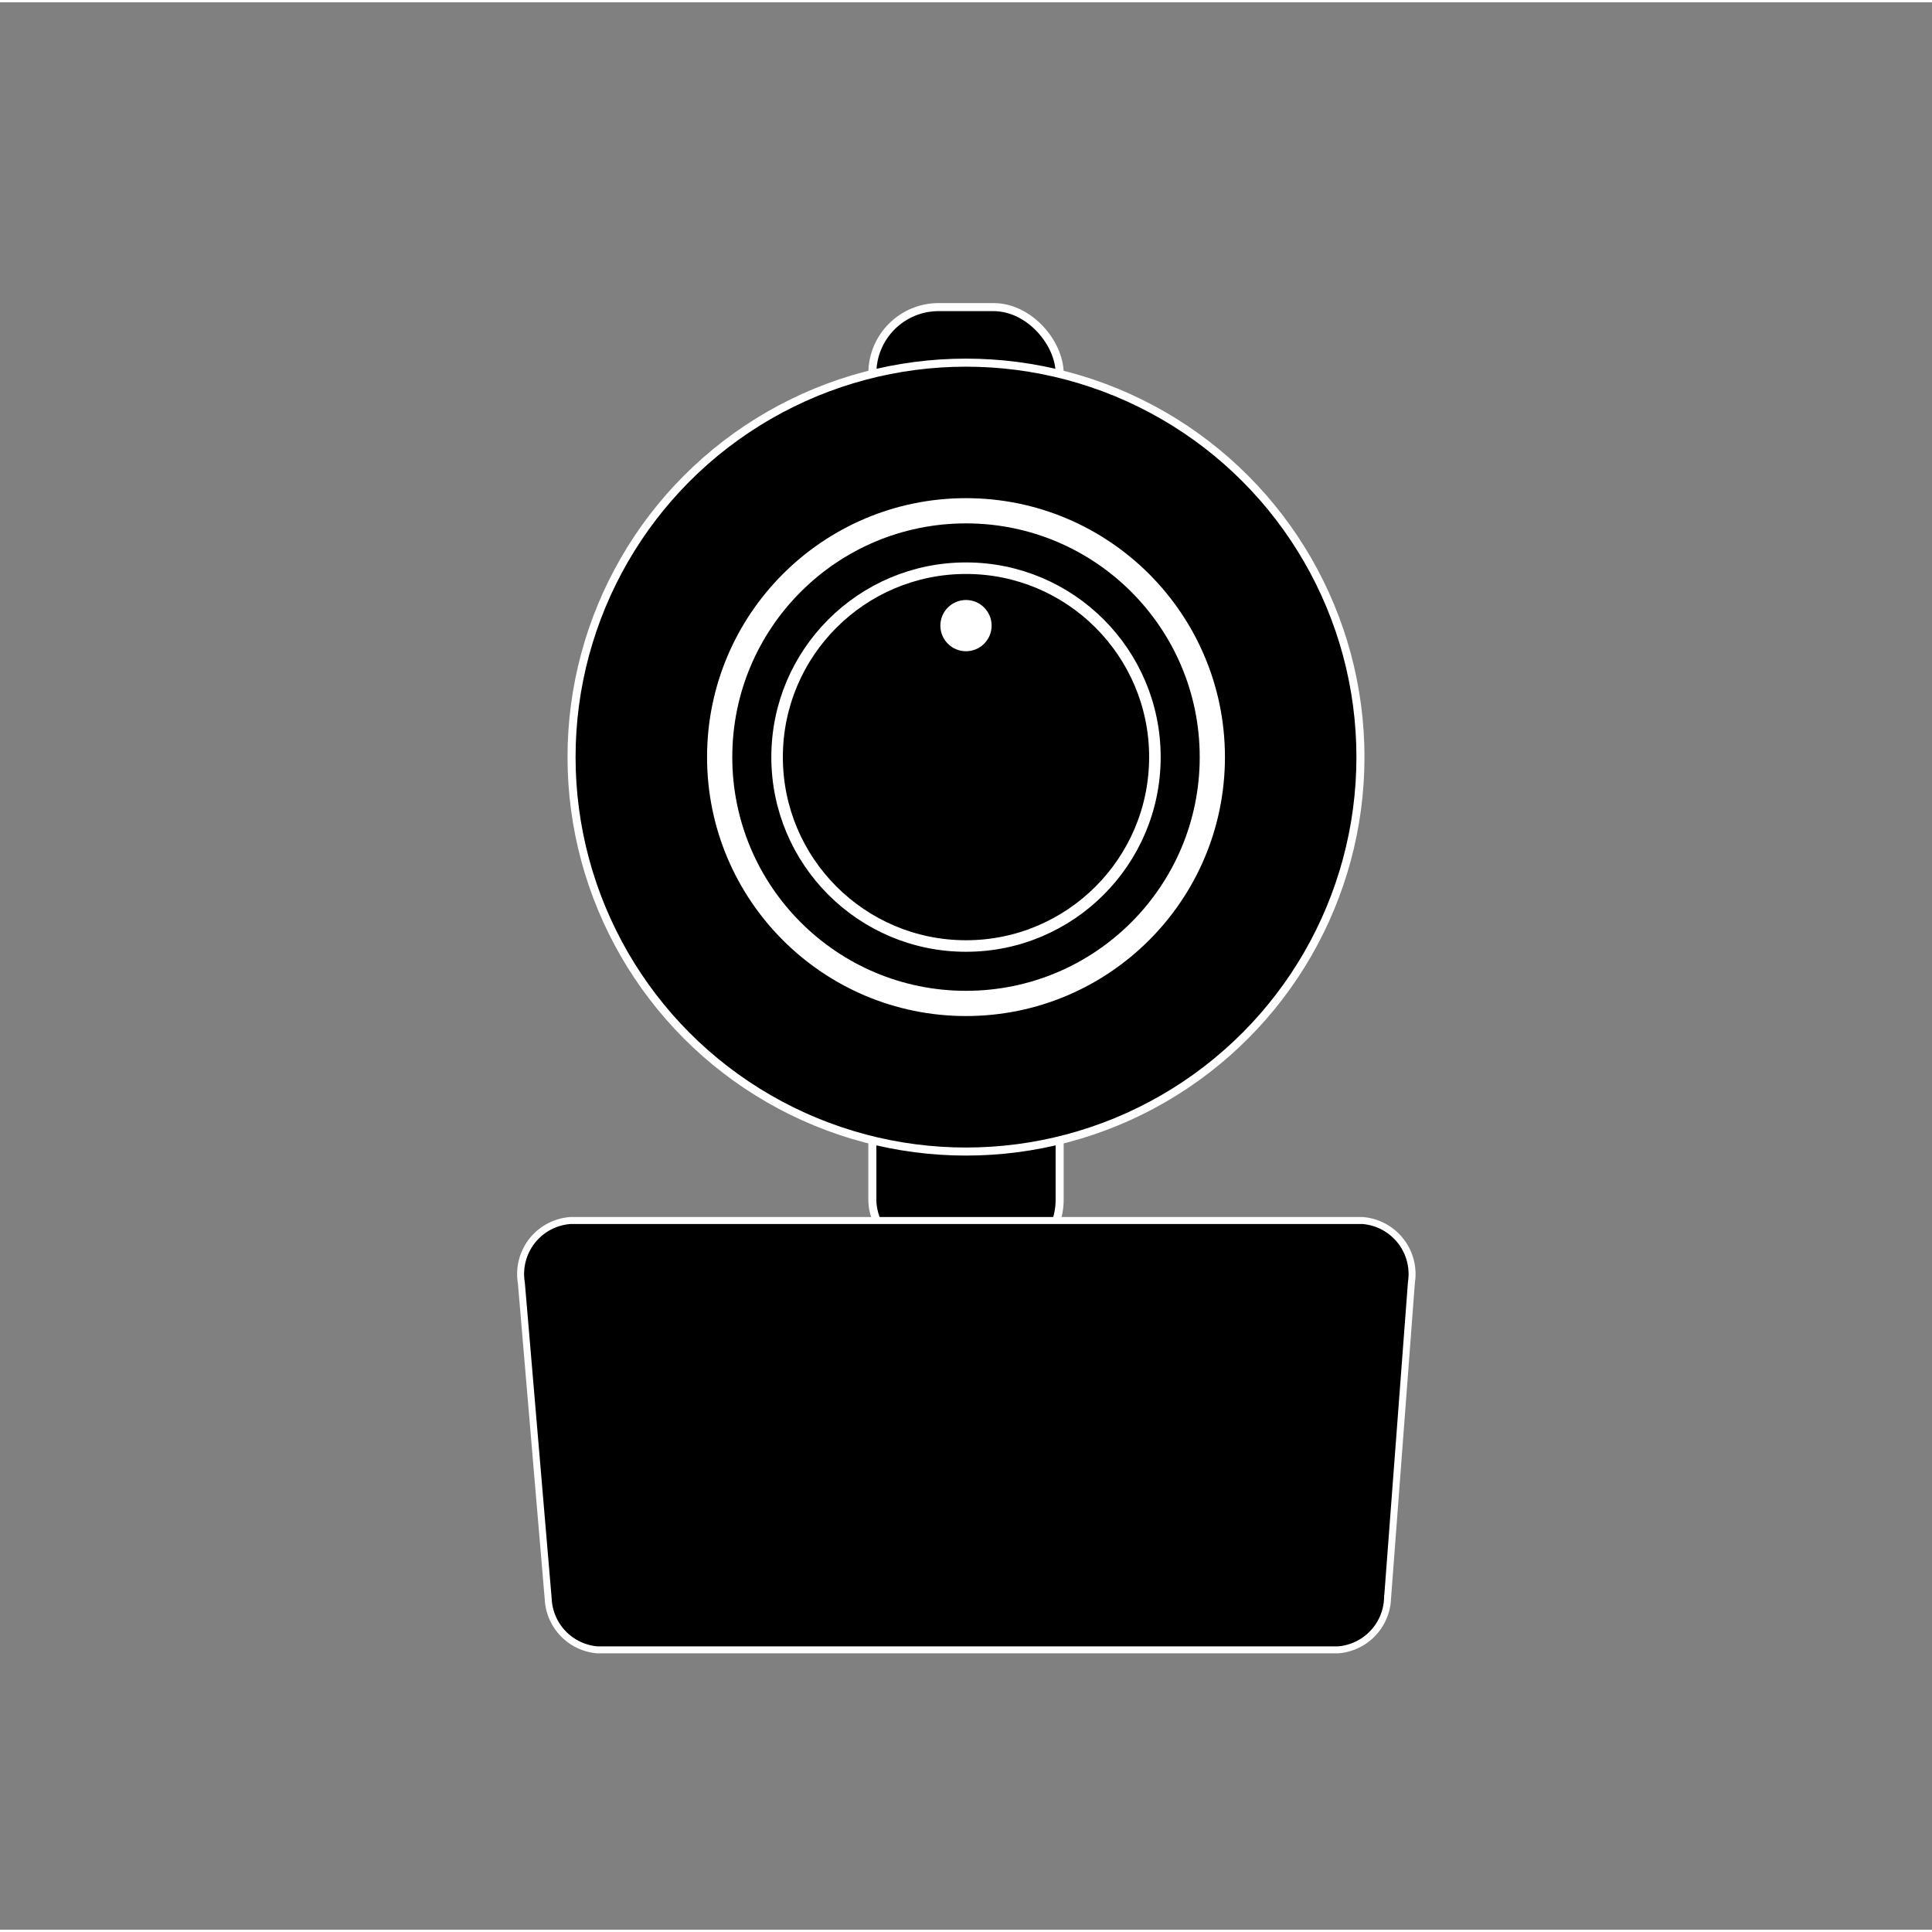
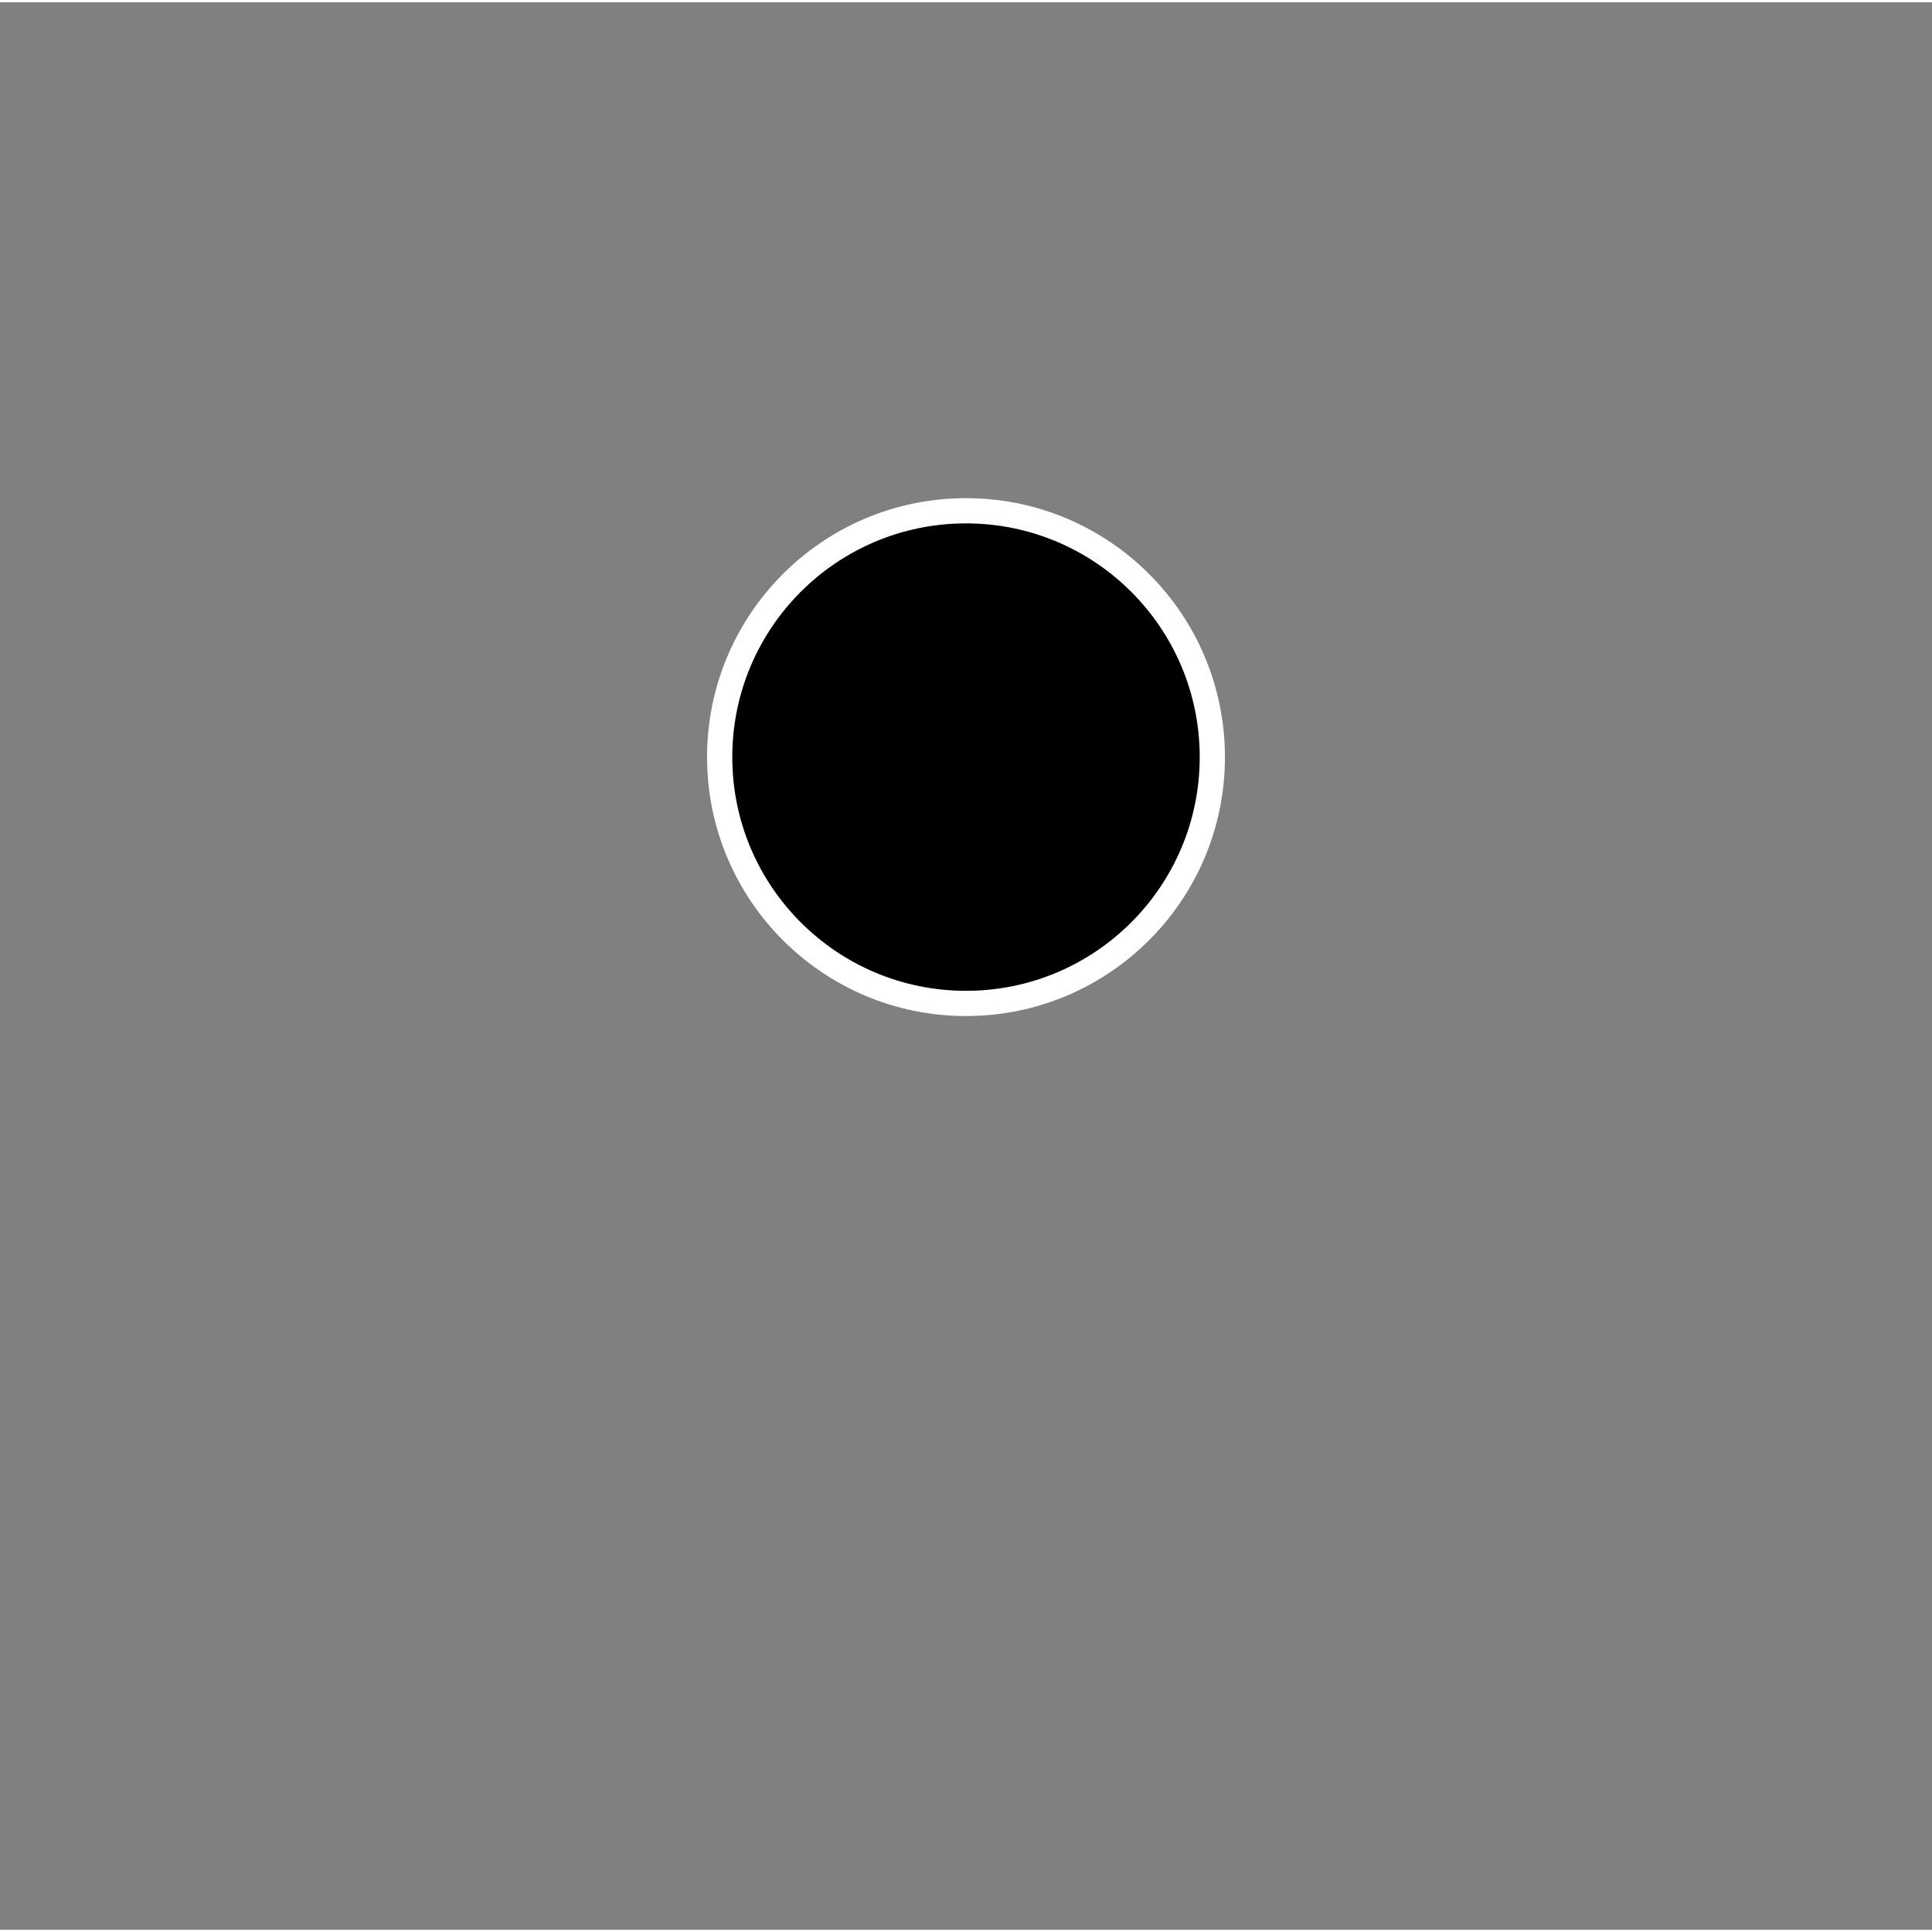
<svg xmlns="http://www.w3.org/2000/svg" id="Layer_2" data-name="Layer 2" width="1in" height="1in" viewBox="0 0 72 71.83">
  <rect x="0" y="0" width="72" height="71.83" fill="#808080" stroke="none" />
  <defs>
    <style>.cls-1,.cls-2,.cls-3,.cls-4,.cls-5{stroke:#fff;stroke-miterlimit:10;}.cls-1{stroke-width:0.3px;}.cls-2{stroke-width:0.94px;}.cls-3{stroke-width:0.26px;}.cls-4,.cls-5{stroke-width:0.43px;}.cls-5{fill:#fff;}</style>
  </defs>
-   <rect class="cls-1" x="32.51" y="11.36" width="6.98" height="35.74" rx="2.47" />
-   <circle class="cls-1" cx="36" cy="28.13" r="14.7" />
  <circle class="cls-2" cx="36" cy="28.13" r="9.18" />
-   <path class="cls-3" d="M49.87,61.4H22.26a2,2,0,0,1-1.83-1.9l-1-11.77a2,2,0,0,1,1.83-2.33H50.77a2,2,0,0,1,1.83,2.3l-.89,11.78A2,2,0,0,1,49.87,61.4Z" />
-   <circle class="cls-4" cx="36" cy="28.13" r="7.04" />
-   <circle class="cls-5" cx="36" cy="23.23" r="0.74" />
</svg>